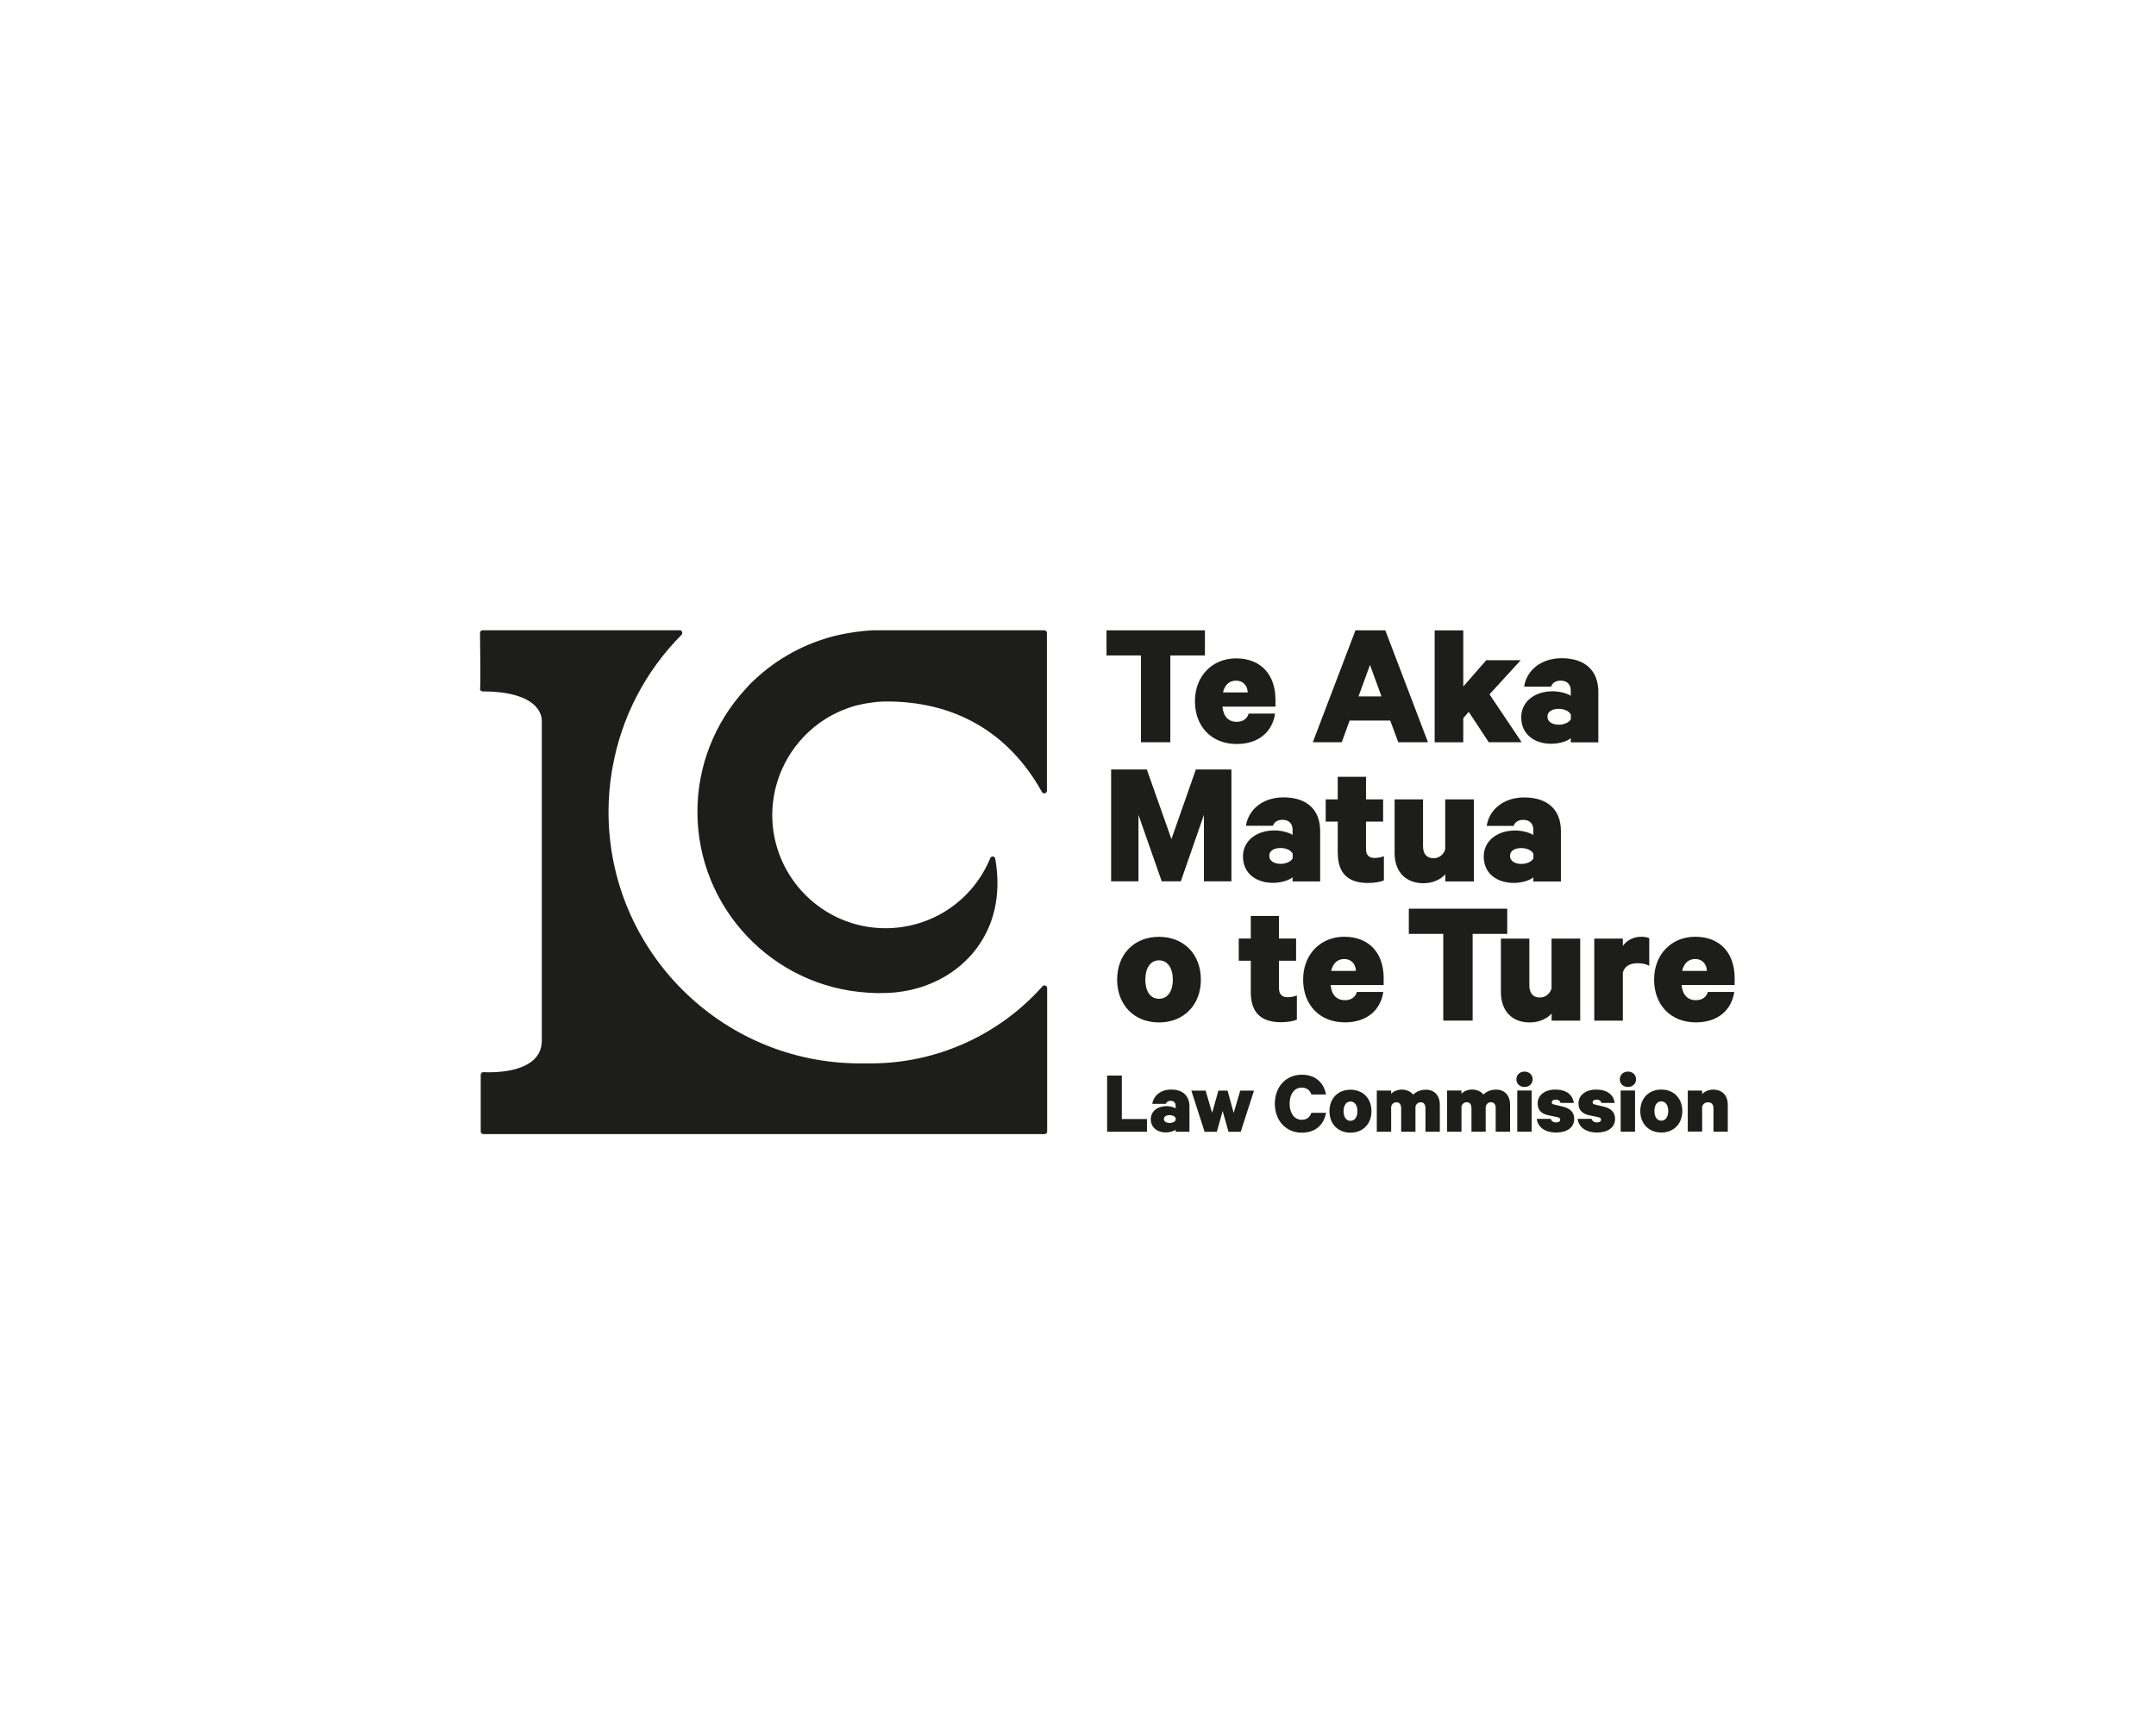
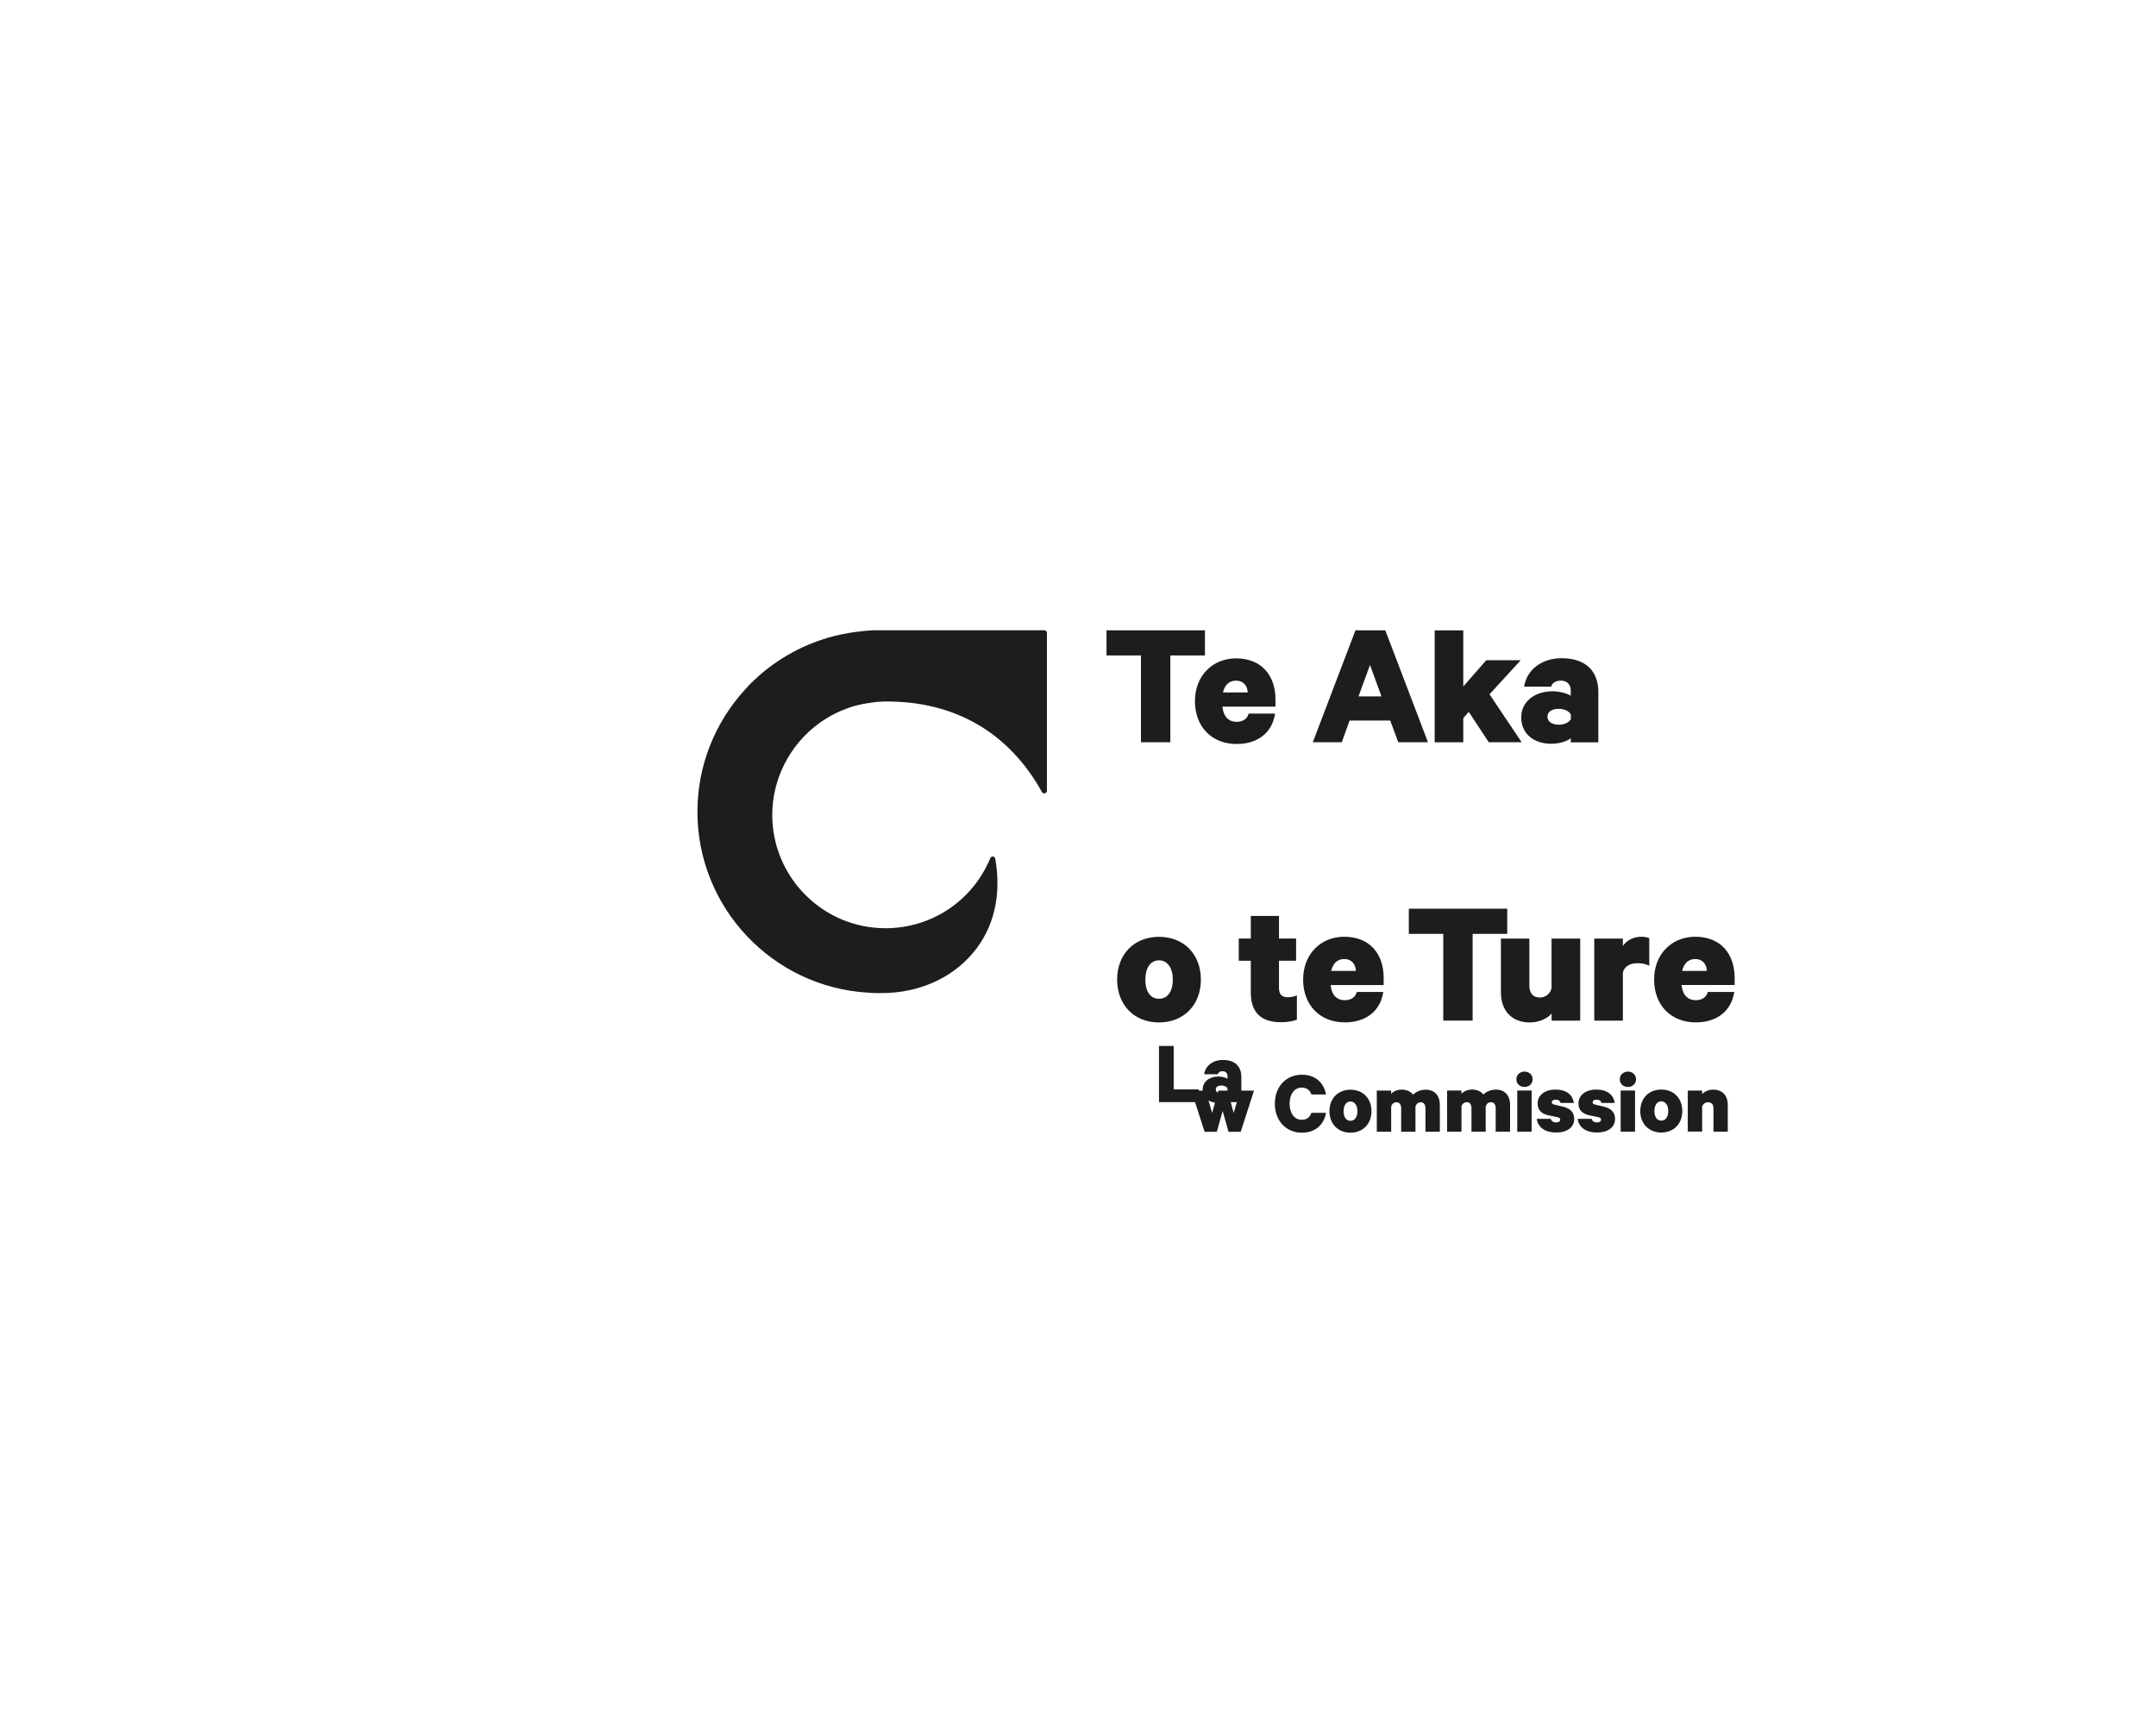
<svg xmlns="http://www.w3.org/2000/svg" id="Layer_1" data-name="Layer 1" viewBox="0 0 276 220">
  <defs>
    <style>
      .cls-1 {
        fill: #1d1d1b;
      }
    </style>
  </defs>
-   <path class="cls-1" d="m216.06,144.84h1.84v-3.18c.09-.36.4-.57.76-.57.47,0,.69.31.69.75v3.01h1.83v-3.45c0-1.17-.69-1.93-1.86-1.93-.61,0-1.12.25-1.42.57v-.45h-1.84v5.27Zm-2.5-2.63c0,.72-.32,1.23-.89,1.23s-.88-.5-.88-1.23.32-1.24.88-1.24.89.51.89,1.24m1.8,0c0-1.63-1.09-2.75-2.69-2.75s-2.69,1.12-2.69,2.75,1.1,2.75,2.69,2.75,2.69-1.12,2.69-2.75m-5.92-4.06c0-.61-.48-.99-1.04-.99s-1.04.38-1.04.99.48.98,1.04.98,1.04-.39,1.04-.98m-.13,1.43h-1.84v5.27h1.84v-5.27Zm-7.35,3.64c.16,1.13,1.14,1.74,2.48,1.74s2.31-.62,2.31-1.74c0-.85-.51-1.36-1.47-1.58l-1.04-.25c-.25-.05-.36-.13-.36-.29,0-.23.22-.35.49-.35.42,0,.58.2.64.42h1.7c-.16-1.04-.95-1.71-2.39-1.71-1.24,0-2.25.66-2.25,1.78,0,.92.57,1.35,1.45,1.53l1.03.21c.26.06.41.13.41.33,0,.24-.23.36-.54.36-.33,0-.58-.16-.67-.46h-1.79Zm-5.23,0c.16,1.13,1.13,1.74,2.48,1.74s2.31-.62,2.31-1.74c0-.85-.51-1.36-1.47-1.58l-1.04-.25c-.25-.05-.36-.13-.36-.29,0-.23.22-.35.49-.35.42,0,.58.2.64.42h1.7c-.16-1.04-.95-1.71-2.39-1.71-1.24,0-2.25.66-2.25,1.78,0,.92.57,1.35,1.45,1.53l1.03.21c.26.06.41.13.41.33,0,.24-.23.36-.54.36-.33,0-.58-.16-.67-.46h-1.79Zm-.53-5.07c0-.61-.48-.99-1.04-.99s-1.04.38-1.04.99.48.98,1.04.98,1.04-.39,1.04-.98m-.13,1.43h-1.84v5.27h1.84v-5.27Zm-6.17.51c-.32-.37-.78-.63-1.45-.63-.58,0-1.09.22-1.36.55v-.43h-1.84v5.27h1.84v-3.21c.08-.36.36-.56.68-.56.41,0,.6.32.6.76v3.01h1.82v-3.21c.09-.36.36-.56.68-.56.41,0,.6.32.6.76v3.01h1.84v-3.45c0-1.18-.68-1.93-1.78-1.93-.77,0-1.31.3-1.63.63m-9,0c-.31-.37-.78-.63-1.45-.63-.58,0-1.09.22-1.36.55v-.43h-1.84v5.27h1.84v-3.21c.08-.36.36-.56.68-.56.41,0,.6.32.6.76v3.01h1.83v-3.21c.09-.36.36-.56.68-.56.41,0,.6.32.6.76v3.01h1.84v-3.45c0-1.18-.68-1.93-1.78-1.93-.77,0-1.31.3-1.63.63m-7.14,2.12c0,.72-.32,1.23-.89,1.23s-.88-.5-.88-1.23.32-1.24.88-1.24.89.51.89,1.24m1.8,0c0-1.63-1.09-2.75-2.69-2.75s-2.69,1.12-2.69,2.75,1.1,2.75,2.69,2.75,2.69-1.12,2.69-2.75m-12.37-.96c0,2.18,1.44,3.71,3.45,3.71,1.79,0,2.84-1.06,3.1-2.54h-1.87c-.19.54-.57.89-1.23.89-.99,0-1.56-.89-1.56-2.06s.56-2.06,1.56-2.06c.65,0,1.04.35,1.23.88h1.87c-.26-1.46-1.31-2.53-3.1-2.53-2.01,0-3.45,1.53-3.45,3.71m-6.06-1.67h-1.17l-.8,2.85-.83-2.85h-1.83l1.7,5.27h1.56l.75-2.67.75,2.67h1.56l1.7-5.27h-1.76l-.84,2.85-.78-2.85Zm-6.64,3.79c-.12.21-.43.35-.77.35-.36,0-.73-.15-.73-.51s.36-.5.73-.5c.34,0,.65.14.77.36v.3Zm1.77,1.47v-3.23c0-1.37-.85-2.17-2.35-2.17-1.36,0-2.26.81-2.41,1.83h1.73c.08-.23.28-.39.62-.39.44,0,.64.29.64.63v.34c-.21-.15-.72-.29-1.16-.29-1.15,0-2.02.66-2.02,1.67,0,1.11.88,1.7,1.92,1.7.56,0,1.09-.19,1.26-.36v.27h1.77Zm-10.54,0h5.1v-1.63h-3.22v-5.56h-1.88v7.19Z" />
+   <path class="cls-1" d="m216.06,144.84h1.84v-3.18c.09-.36.4-.57.76-.57.47,0,.69.31.69.75v3.01h1.83v-3.45c0-1.17-.69-1.93-1.86-1.93-.61,0-1.12.25-1.42.57v-.45h-1.84v5.27Zm-2.5-2.63c0,.72-.32,1.23-.89,1.23s-.88-.5-.88-1.23.32-1.24.88-1.24.89.51.89,1.24m1.8,0c0-1.63-1.09-2.75-2.69-2.75s-2.69,1.12-2.69,2.75,1.1,2.75,2.69,2.75,2.69-1.12,2.69-2.75m-5.92-4.06c0-.61-.48-.99-1.04-.99s-1.04.38-1.04.99.48.98,1.04.98,1.04-.39,1.04-.98m-.13,1.43h-1.84v5.27h1.84v-5.27Zm-7.35,3.64c.16,1.13,1.14,1.74,2.48,1.74s2.31-.62,2.31-1.74c0-.85-.51-1.36-1.47-1.58l-1.04-.25c-.25-.05-.36-.13-.36-.29,0-.23.22-.35.49-.35.42,0,.58.2.64.42h1.7c-.16-1.04-.95-1.71-2.39-1.71-1.24,0-2.25.66-2.25,1.78,0,.92.57,1.35,1.45,1.53l1.03.21c.26.06.41.13.41.33,0,.24-.23.36-.54.36-.33,0-.58-.16-.67-.46h-1.79Zm-5.23,0c.16,1.13,1.13,1.74,2.48,1.74s2.31-.62,2.31-1.74c0-.85-.51-1.36-1.47-1.58l-1.04-.25c-.25-.05-.36-.13-.36-.29,0-.23.22-.35.49-.35.42,0,.58.2.64.42h1.7c-.16-1.04-.95-1.71-2.39-1.71-1.24,0-2.25.66-2.25,1.78,0,.92.57,1.35,1.45,1.53l1.03.21c.26.06.41.13.41.33,0,.24-.23.36-.54.36-.33,0-.58-.16-.67-.46h-1.79Zm-.53-5.07c0-.61-.48-.99-1.04-.99s-1.04.38-1.04.99.48.98,1.04.98,1.04-.39,1.04-.98m-.13,1.43h-1.84v5.27h1.84v-5.27Zm-6.17.51c-.32-.37-.78-.63-1.45-.63-.58,0-1.09.22-1.36.55v-.43h-1.84v5.27h1.84v-3.21c.08-.36.36-.56.68-.56.41,0,.6.32.6.76v3.01h1.82v-3.21c.09-.36.36-.56.68-.56.41,0,.6.32.6.76v3.01h1.84v-3.45c0-1.18-.68-1.93-1.78-1.93-.77,0-1.31.3-1.63.63m-9,0c-.31-.37-.78-.63-1.45-.63-.58,0-1.09.22-1.36.55v-.43h-1.84v5.27h1.84v-3.21c.08-.36.36-.56.68-.56.41,0,.6.32.6.76v3.01h1.83v-3.21c.09-.36.36-.56.68-.56.41,0,.6.32.6.76v3.01h1.84v-3.45c0-1.18-.68-1.93-1.78-1.93-.77,0-1.31.3-1.63.63m-7.14,2.12c0,.72-.32,1.23-.89,1.23s-.88-.5-.88-1.23.32-1.24.88-1.24.89.51.89,1.24m1.8,0c0-1.63-1.09-2.75-2.69-2.75s-2.69,1.12-2.69,2.75,1.1,2.75,2.69,2.75,2.69-1.12,2.69-2.75m-12.37-.96c0,2.18,1.44,3.71,3.45,3.71,1.79,0,2.84-1.06,3.1-2.54h-1.87c-.19.54-.57.89-1.23.89-.99,0-1.56-.89-1.56-2.06s.56-2.06,1.56-2.06c.65,0,1.04.35,1.23.88h1.87c-.26-1.46-1.31-2.53-3.1-2.53-2.01,0-3.45,1.53-3.45,3.71m-6.06-1.67h-1.17l-.8,2.85-.83-2.85h-1.83l1.7,5.27h1.56l.75-2.67.75,2.67h1.56l1.7-5.27h-1.76l-.84,2.85-.78-2.85Zc-.12.21-.43.35-.77.35-.36,0-.73-.15-.73-.51s.36-.5.73-.5c.34,0,.65.14.77.36v.3Zm1.77,1.47v-3.23c0-1.37-.85-2.17-2.35-2.17-1.36,0-2.26.81-2.41,1.83h1.73c.08-.23.28-.39.62-.39.44,0,.64.29.64.63v.34c-.21-.15-.72-.29-1.16-.29-1.15,0-2.02.66-2.02,1.67,0,1.11.88,1.7,1.92,1.7.56,0,1.09-.19,1.26-.36v.27h1.77Zm-10.54,0h5.1v-1.63h-3.22v-5.56h-1.88v7.19Z" />
  <path class="cls-1" d="m217.02,122.75c.91,0,1.45.65,1.49,1.52h-3.17c.23-.98.82-1.52,1.68-1.52m1.61,4.22c-.21.72-.79,1.05-1.54,1.05-1.05,0-1.7-.68-1.82-1.94h6.79v-.91c0-3.12-1.82-5.27-5.04-5.27-3.03,0-5.27,2.24-5.27,5.48s2.12,5.48,5.34,5.48c2.73,0,4.55-1.47,4.92-3.89h-3.38Zm-7.5-6.88c-.16-.09-.53-.19-1-.19-1.05,0-1.87.47-2.38,1.17v-.93h-3.66v10.5h3.66v-6.16c.19-.75.86-1.19,1.87-1.19.58,0,1.07.09,1.51.33v-3.52Zm-8.85.05h-3.66v6.37c-.19.72-.81,1.17-1.49,1.17-.93,0-1.35-.63-1.35-1.52v-6.02h-3.64v6.88c0,2.33,1.38,3.85,3.69,3.85,1.19,0,2.24-.49,2.8-1.14v.91h3.66v-10.5Zm-21.93-.61h4.41v11.1h3.76v-11.1h4.43v-3.22h-12.6v3.22Zm-8.26,3.22c.91,0,1.45.65,1.49,1.52h-3.17c.23-.98.82-1.52,1.68-1.52m1.61,4.22c-.21.72-.79,1.05-1.54,1.05-1.05,0-1.7-.68-1.82-1.94h6.79v-.91c0-3.12-1.82-5.27-5.04-5.27-3.03,0-5.27,2.24-5.27,5.48s2.12,5.48,5.34,5.48c2.73,0,4.55-1.47,4.92-3.89h-3.38Zm-13.58.05c0,2.66,1.4,3.82,3.87,3.82.82,0,1.61-.14,2.03-.33v-3.1c-.33.14-.77.23-1.17.23-.72,0-1.12-.35-1.12-1.17v-3.5h2.19v-2.84h-2.19v-2.89h-3.61v2.89h-1.54v2.84h1.54v4.04Zm-9.98-1.63c0,1.45-.63,2.45-1.77,2.45s-1.75-1-1.75-2.45.63-2.47,1.75-2.47,1.77,1.03,1.77,2.47m3.59,0c0-3.24-2.17-5.48-5.36-5.48s-5.36,2.24-5.36,5.48,2.19,5.48,5.36,5.48,5.36-2.24,5.36-5.48" />
-   <path class="cls-1" d="m196.3,109.88c-.23.42-.86.7-1.54.7-.72,0-1.45-.3-1.45-1.03s.72-1,1.45-1c.68,0,1.31.28,1.54.72v.6Zm3.52,2.94v-6.44c0-2.73-1.7-4.31-4.69-4.31-2.71,0-4.5,1.61-4.81,3.64h3.45c.16-.47.56-.77,1.24-.77.89,0,1.28.58,1.28,1.26v.68c-.42-.3-1.44-.58-2.31-.58-2.29,0-4.04,1.31-4.04,3.33,0,2.22,1.75,3.38,3.83,3.38,1.12,0,2.17-.37,2.52-.72v.54h3.52Zm-11.15-10.5h-3.66v6.37c-.19.72-.81,1.16-1.49,1.16-.93,0-1.35-.63-1.35-1.51v-6.02h-3.64v6.88c0,2.33,1.38,3.85,3.69,3.85,1.19,0,2.24-.49,2.8-1.14v.91h3.66v-10.5Zm-17.41,6.88c0,2.66,1.4,3.82,3.87,3.82.81,0,1.61-.14,2.03-.33v-3.1c-.33.14-.77.23-1.17.23-.72,0-1.12-.35-1.12-1.16v-3.5h2.19v-2.84h-2.19v-2.89h-3.62v2.89h-1.54v2.84h1.54v4.04Zm-5.78.67c-.23.42-.86.7-1.54.7-.72,0-1.45-.3-1.45-1.03s.72-1,1.45-1c.68,0,1.3.28,1.54.72v.6Zm3.52,2.94v-6.44c0-2.73-1.7-4.31-4.69-4.31-2.71,0-4.5,1.61-4.81,3.64h3.45c.16-.47.56-.77,1.24-.77.88,0,1.28.58,1.28,1.26v.68c-.42-.3-1.44-.58-2.31-.58-2.29,0-4.04,1.31-4.04,3.33,0,2.22,1.75,3.38,3.83,3.38,1.12,0,2.17-.37,2.52-.72v.54h3.52Zm-17.84,0l2.96-8.51v8.51h3.52v-14.32h-4.55l-3.13,8.91-3.15-8.91h-4.57v14.32h3.5v-8.51l2.98,8.51h2.43Z" />
  <path class="cls-1" d="m201.09,92.06c-.23.42-.86.7-1.54.7-.72,0-1.45-.3-1.45-1.03s.72-1,1.45-1c.68,0,1.31.28,1.54.72v.61Zm3.52,2.94v-6.44c0-2.73-1.7-4.31-4.69-4.31-2.71,0-4.5,1.61-4.81,3.64h3.45c.16-.47.56-.77,1.24-.77.89,0,1.28.58,1.28,1.26v.68c-.42-.3-1.45-.58-2.31-.58-2.29,0-4.03,1.31-4.03,3.34,0,2.21,1.75,3.38,3.82,3.38,1.12,0,2.17-.37,2.52-.72v.54h3.52Zm-14.02,0h4.2l-4.11-6.13,3.99-4.36h-4.41l-2.94,3.36v-7.18h-3.66v14.32h3.66v-3.08l.7-.82,2.56,3.89Zm-15.21-9.89l1.47,4.03h-2.94l1.47-4.03Zm-1.86-4.43l-5.46,14.32h3.71l1-2.77h5.2l1.03,2.77h3.8l-5.46-14.32h-3.82Zm-15.28,6.44c.91,0,1.45.65,1.49,1.51h-3.17c.23-.98.82-1.51,1.68-1.51m1.61,4.22c-.21.72-.79,1.05-1.54,1.05-1.05,0-1.7-.68-1.82-1.94h6.79v-.91c0-3.12-1.82-5.27-5.04-5.27-3.03,0-5.27,2.24-5.27,5.48s2.12,5.48,5.34,5.48c2.73,0,4.55-1.47,4.92-3.89h-3.38Zm-18.2-7.44h4.41v11.1h3.76v-11.1h4.43v-3.22h-12.6v3.22Z" />
-   <path class="cls-1" d="m133.83,126.15c-.13-.05-.28-.01-.37.09-5.58,6.27-13.59,9.87-21.96,9.87-.15,0-.3,0-.44,0h-.27s-.27,0-.27,0c-.14,0-.28,0-.43,0-17.75,0-32.19-14.44-32.19-32.19,0-1.73.14-3.49.43-5.23.03-.18.06-.37.1-.55,1.16-6.41,4.21-12.25,8.82-16.89.09-.1.12-.24.07-.37s-.17-.21-.31-.21h-25.22c-.09,0-.18.03-.24.1-.06.06-.1.15-.1.24.03,2.49.07,6.52.02,7.04-.04.12-.01.26.08.35.06.06.15.1.24.1,0,0,.02,0,.02,0,4.16,0,6,1.07,6.8,1.96.83.92.75,1.83.75,1.9v40.82c0,3.67-4.73,4.07-6.76,4.07-.43,0-.69-.02-.7-.02-.09-.01-.18.02-.25.09-.07.06-.11.15-.11.25v7.25c0,.19.15.34.34.34h71.83c.19,0,.34-.15.34-.34v-18.35c0-.14-.09-.26-.22-.31" />
  <path class="cls-1" d="m133.71,80.67h-21.8c-1.87.08-3.3.35-4.35.56-3.85.84-7.45,2.66-10.4,5.26-.24.21-.47.42-.71.65-.21.2-.42.4-.62.62-.1.1-.19.2-.28.31l-.12.13c-3.96,4.31-6.15,9.88-6.15,15.7,0,12.27,9.6,22.44,21.85,23.16.31.02.62.04.93.05.06,0,.12,0,.18,0,.12,0,.22.02.39,0h.11c.05,0,.1,0,.16,0,4.66,0,8.9-1.87,11.64-5.12,2.7-3.2,3.69-7.38,2.87-12.08-.03-.15-.14-.26-.29-.28-.15-.02-.29.07-.35.21-2.25,5.45-7.51,8.97-13.41,8.97-8,0-14.5-6.51-14.5-14.5,0-4.59,2.22-8.96,5.95-11.7l.15-.11c.27-.19.56-.38.92-.6l.15-.09c.13-.08.25-.16.39-.23.11-.06.22-.11.33-.17l.2-.1c.46-.23.95-.44,1.48-.63.26-.09.51-.19.78-.27.16-.05.33-.09.5-.13l.13-.03c.37-.09.72-.16,1.06-.22.2-.03.41-.07.62-.09l.27-.04c.21-.03.42-.06.64-.07.25-.02.49-.03.74-.04,8.93-.11,15.93,3.88,20.22,11.59.07.13.23.2.38.16.15-.04.25-.17.25-.32v-20.21c0-.19-.15-.34-.34-.34" />
</svg>